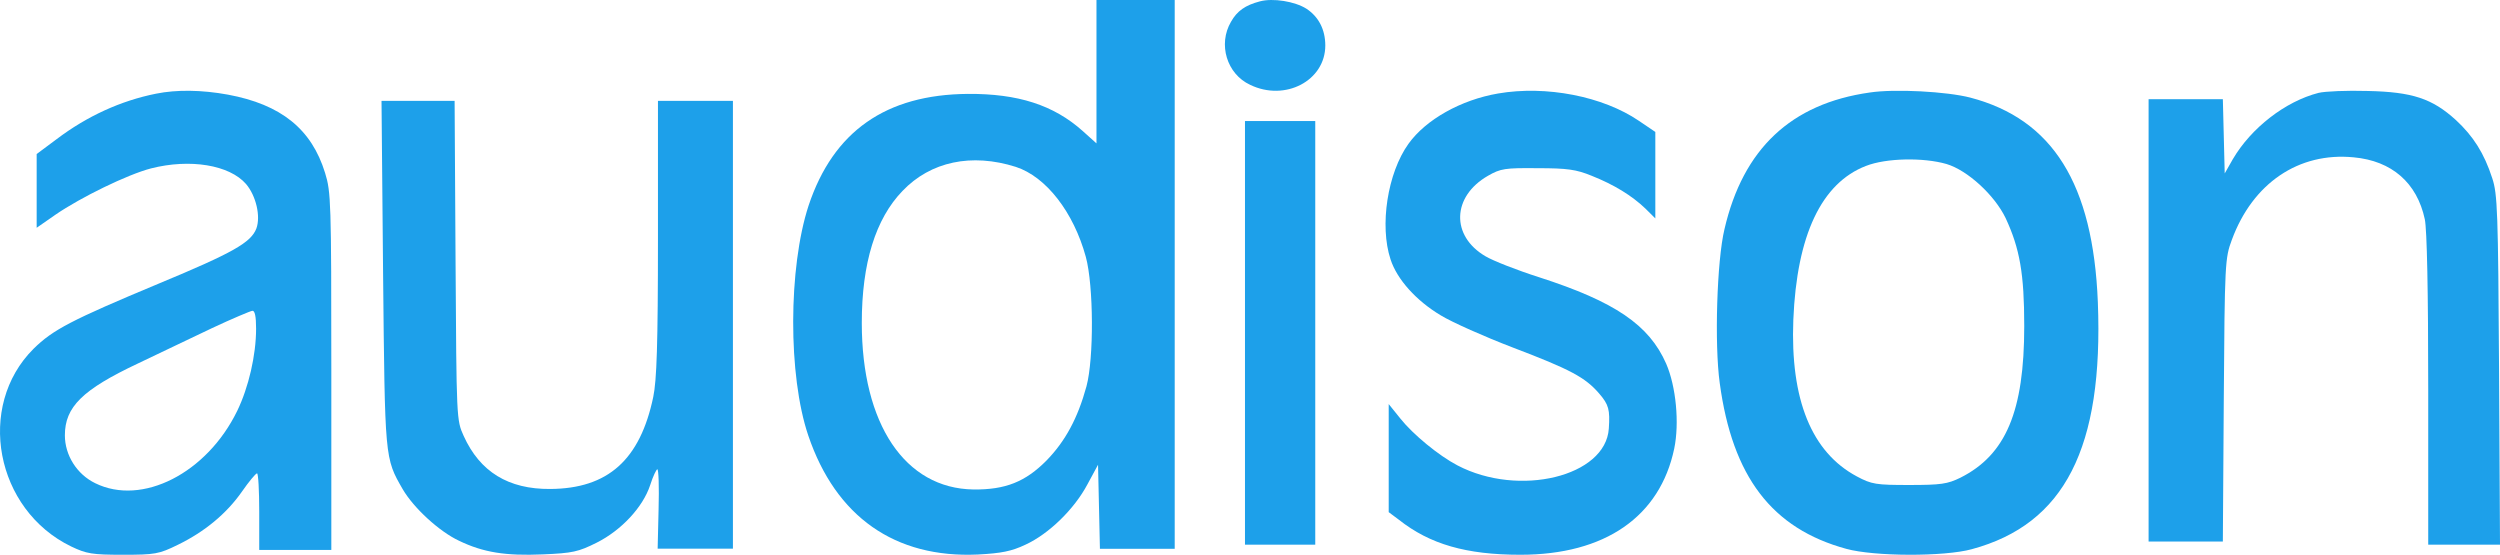
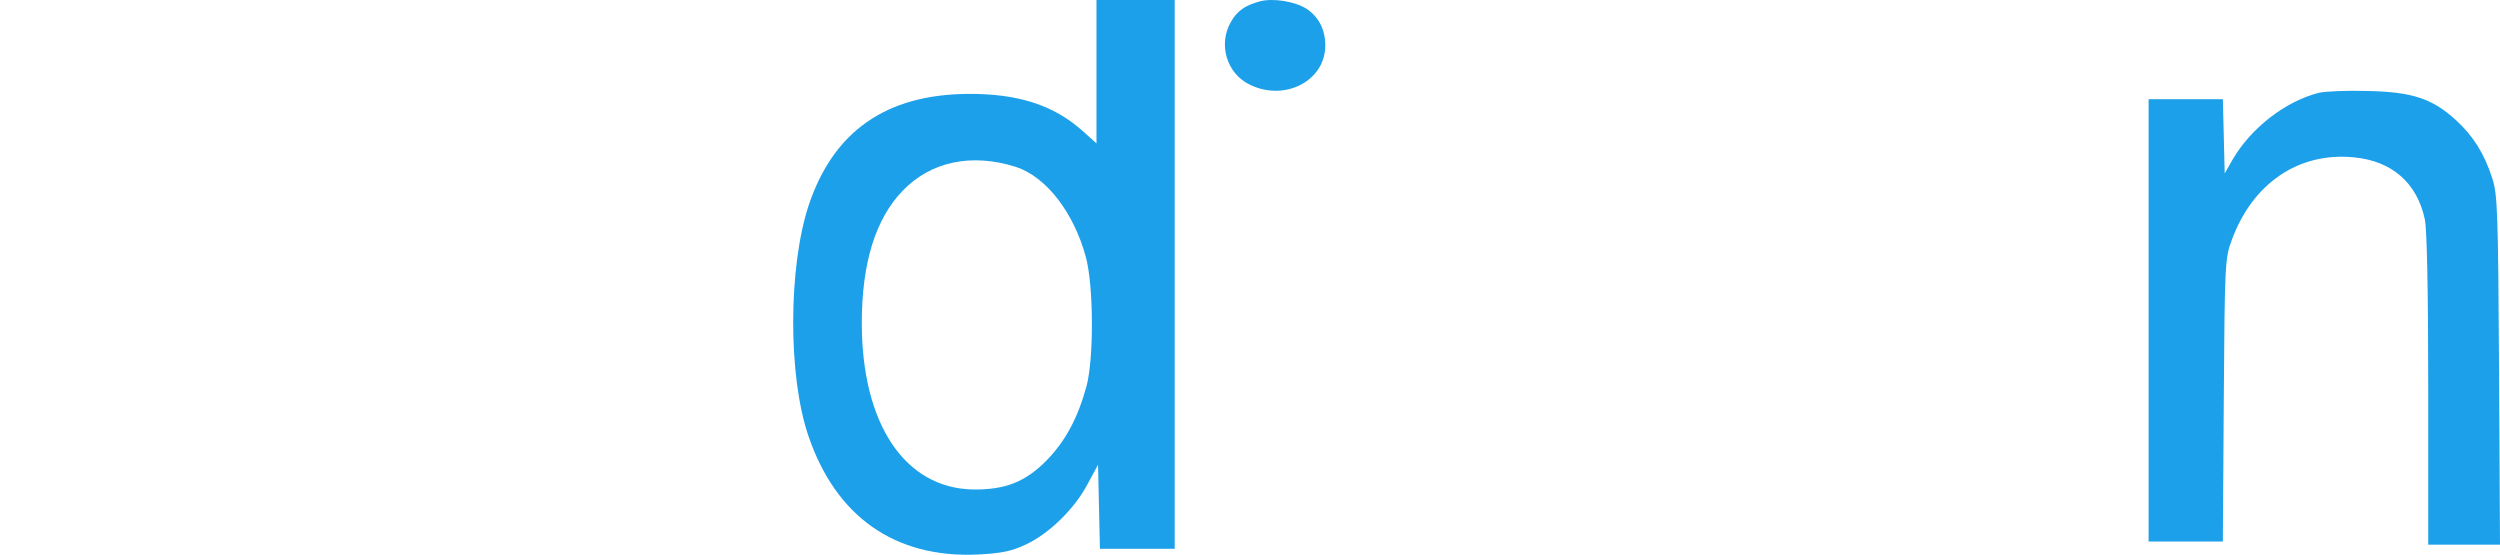
<svg xmlns="http://www.w3.org/2000/svg" width="347" height="77" viewBox="0 0 347 77" fill="none">
  <g clip-path="url(#clip0_105_267)">
    <path d="M152.191 9.951V19.902L150.28 18.185C146.241 14.574 141.29 12.989 134.34 13.033C122.961 13.121 115.664 18.229 112.233 28.532C109.41 37.162 109.366 52.133 112.19 60.455C116.012 71.727 124.22 77.495 135.73 76.967C138.988 76.791 140.378 76.526 142.332 75.602C145.589 74.105 149.108 70.67 150.932 67.236L152.408 64.506L152.539 70.318L152.669 76.174H157.838H163.05V38.087V0H157.62H152.191V9.951ZM140.986 23.16C145.199 24.525 149.021 29.457 150.715 35.665C151.8 39.672 151.844 49.755 150.801 53.63C149.585 58.077 147.848 61.248 145.285 63.889C142.332 66.883 139.552 67.984 135.122 67.94C125.61 67.808 119.617 58.87 119.617 44.824C119.617 36.502 121.528 30.382 125.263 26.507C129.172 22.412 134.862 21.223 140.986 23.16Z" fill="#1DA0EA" />
    <path d="M174.871 0.191C172.843 0.723 171.703 1.522 170.858 3.031C169.042 6.137 170.267 10.264 173.519 11.773C178.376 14.125 183.951 11.196 183.951 6.315C183.951 4.096 183.022 2.321 181.333 1.211C179.728 0.191 176.687 -0.298 174.871 0.191Z" fill="#1DA0EA" />
-     <path d="M21.666 13.001C16.793 13.976 12.094 16.104 7.83 19.339L5.089 21.378V26.475V31.616L7.7 29.799C11.18 27.405 17.707 24.214 20.97 23.372C26.365 21.998 31.847 22.885 34.153 25.544C35.546 27.184 36.198 30.02 35.589 31.704C34.849 33.655 32.37 35.073 22.014 39.372C9.918 44.425 7.351 45.754 4.654 48.413C-3.352 56.391 -0.654 70.751 9.875 75.848C12.007 76.867 12.79 77 17.054 77C21.492 77 22.058 76.911 24.668 75.626C28.41 73.809 31.456 71.283 33.588 68.225C34.545 66.851 35.459 65.743 35.676 65.698C35.85 65.698 35.981 68.092 35.981 71.017V76.335H40.984H45.988V51.56C45.988 27.982 45.944 26.652 45.118 23.993C43.247 17.921 39.026 14.508 31.63 13.134C27.975 12.469 24.538 12.425 21.666 13.001ZM35.546 45.621C35.546 49.3 34.501 53.776 32.935 57.011C28.715 65.698 19.708 70.263 13.225 67.072C10.658 65.831 9.005 63.172 9.005 60.424C9.005 56.48 11.441 54.086 19.142 50.452C22.058 49.034 26.713 46.862 29.454 45.532C32.195 44.247 34.719 43.184 35.023 43.139C35.372 43.095 35.546 43.893 35.546 45.621Z" fill="#1DA0EA" />
-     <path d="M207.942 12.975C202.778 13.858 197.915 16.593 195.506 19.947C192.58 24.006 191.461 31.331 193.01 36.008C193.913 38.788 196.581 41.745 199.981 43.774C201.573 44.745 206.049 46.731 209.964 48.231C217.968 51.275 220.034 52.379 221.97 54.629C223.304 56.173 223.476 56.879 223.304 59.483C222.874 66.145 210.825 69.058 202.305 64.601C199.68 63.233 196.108 60.277 194.387 58.115L192.752 56.085V63.586V71.087L194.172 72.146C198.475 75.544 203.51 77 211.04 77C222.788 77 230.405 71.705 232.384 62.262C233.116 58.732 232.642 53.658 231.265 50.481C228.899 45.098 224.165 41.877 213.622 38.479C210.567 37.508 207.21 36.185 206.178 35.567C201.358 32.743 201.53 27.272 206.522 24.404C208.286 23.389 208.889 23.3 213.407 23.345C217.538 23.345 218.786 23.521 220.938 24.404C224.036 25.639 226.489 27.139 228.382 28.948L229.759 30.316V24.315V18.314L227.478 16.77C222.487 13.372 214.612 11.828 207.942 12.975Z" fill="#1DA0EA" />
-     <path d="M259.525 12.84C248.607 14.384 241.943 20.647 239.356 31.808C238.303 36.175 237.953 47.776 238.698 53.157C240.452 66.17 245.933 73.361 256.28 76.184C260.139 77.242 269.829 77.286 273.687 76.228C286.578 72.743 291.971 62.156 291.181 41.953C290.524 25.5 284.911 16.545 273.468 13.545C270.223 12.707 263.032 12.31 259.525 12.84ZM270.179 22.765C273.117 23.647 276.844 27.088 278.378 30.264C280.351 34.498 280.965 38.027 280.965 45.261C280.965 57.083 278.422 63.127 272.108 66.303C270.311 67.185 269.39 67.317 265.005 67.317C260.402 67.317 259.788 67.229 257.727 66.126C251.457 62.774 248.476 55.495 248.914 44.379C249.396 32.646 252.816 25.411 258.999 23.029C261.805 21.927 266.979 21.838 270.179 22.765Z" fill="#1DA0EA" />
    <path d="M321.814 12.891C317.2 14.075 312.456 17.758 309.912 22.1L308.79 24.073L308.661 18.898L308.532 13.768H303.4H298.225V44.465V75.161H303.4H308.532L308.661 55.515C308.79 36.44 308.834 35.826 309.782 33.282C312.672 25.433 319.054 21.091 326.688 21.837C331.992 22.319 335.485 25.389 336.563 30.432C336.865 31.879 337.038 40.342 337.038 54.112V75.6H342.04H347L346.87 51.393C346.741 29.379 346.655 26.924 345.922 24.731C344.8 21.267 343.291 18.898 340.876 16.662C337.598 13.68 334.838 12.759 328.628 12.627C325.782 12.54 322.72 12.671 321.814 12.891Z" fill="#1DA0EA" />
-     <path d="M53.172 37.893C53.432 63.813 53.389 63.549 55.903 67.913C57.421 70.514 60.976 73.776 63.707 75.054C67.089 76.685 70.167 77.17 75.327 76.95C79.489 76.774 80.269 76.597 82.827 75.319C86.252 73.6 89.244 70.382 90.241 67.34C90.631 66.106 91.108 65.136 91.238 65.136C91.412 65.136 91.498 67.604 91.412 70.646L91.281 76.156H96.484H101.73V45.078V14H96.528H91.325V33.044C91.325 47.855 91.151 52.793 90.674 55.085C88.853 63.813 84.388 67.825 76.367 67.869C70.558 67.913 66.612 65.488 64.358 60.507C63.36 58.303 63.36 58.215 63.23 36.13L63.1 14H58.028H52.955L53.172 37.893Z" fill="#1DA0EA" />
-     <path d="M172.803 46.2V75.6H177.68H182.558V46.2V16.8H177.68H172.803V46.2Z" fill="#1DA0EA" />
  </g>
  <defs>
    <clipPath id="clip0_105_267">
      <rect width="347" height="77" fill="white" />
    </clipPath>
  </defs>
</svg>